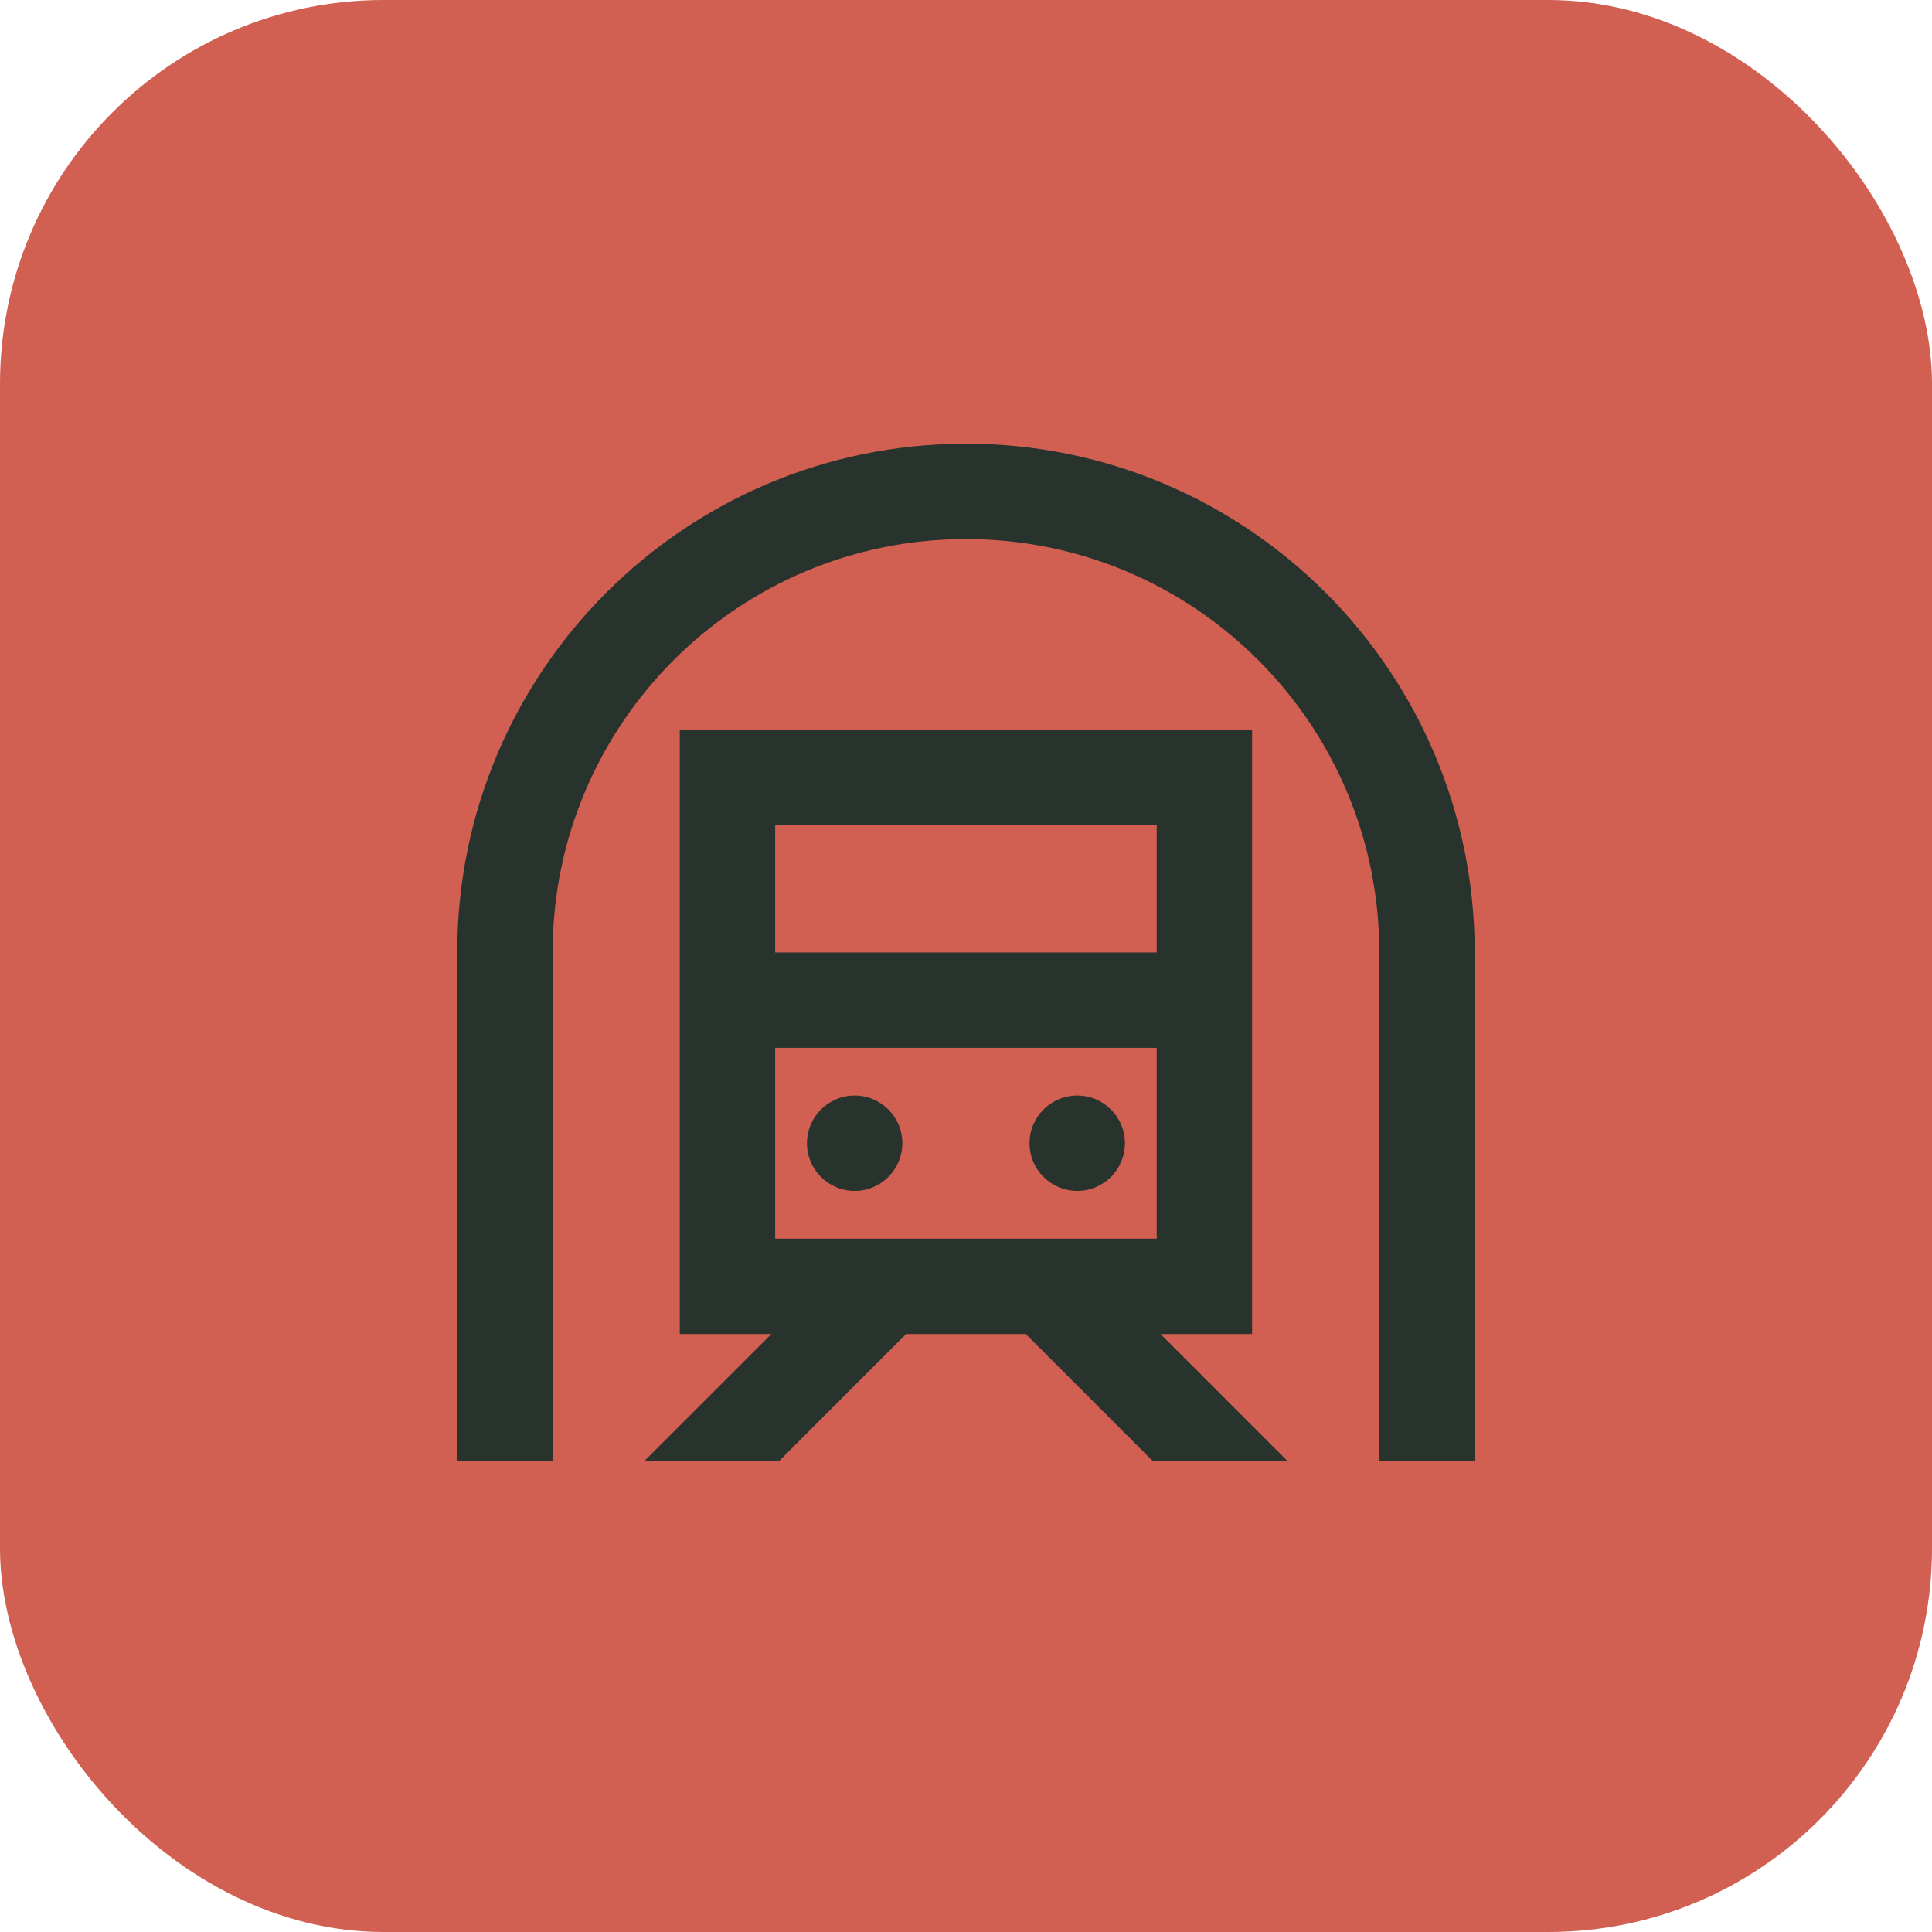
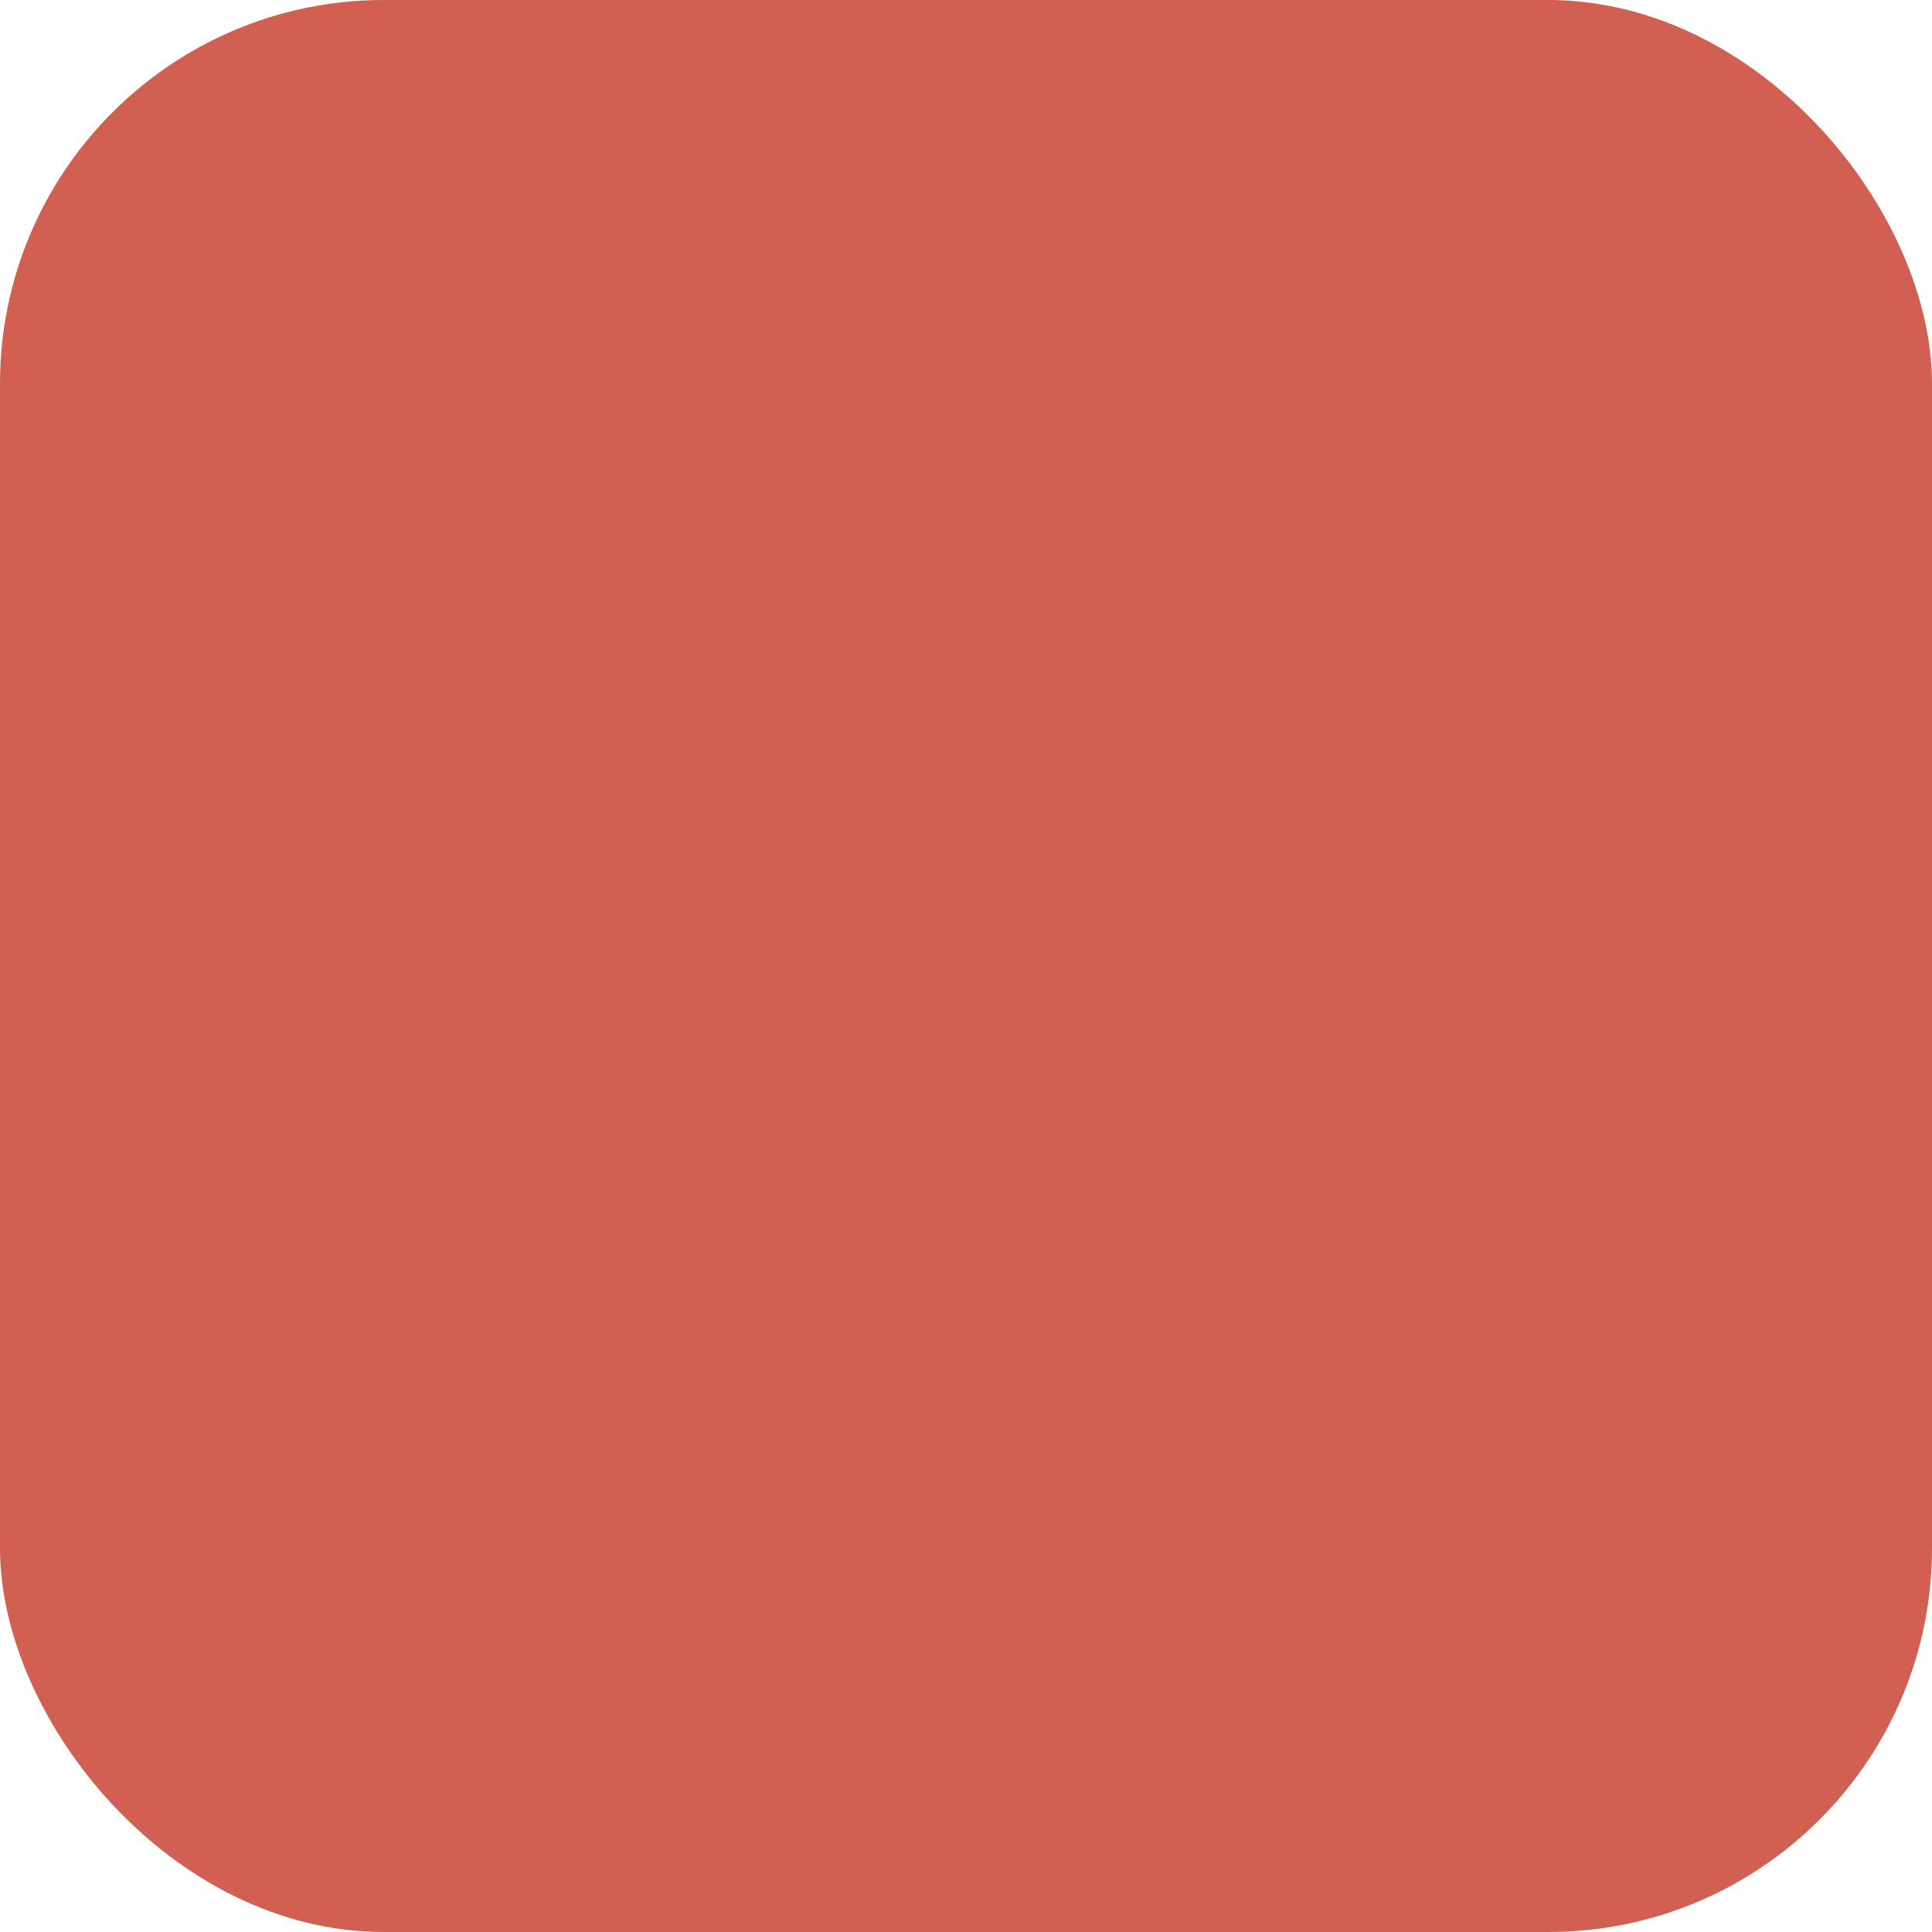
<svg xmlns="http://www.w3.org/2000/svg" id="Layer_1" data-name="Layer 1" viewBox="0 0 60.406 60.406">
  <defs>
    <style>
      .cls-1 {
        fill: #29332e;
      }

      .cls-2 {
        fill: #d15f52;
      }
    </style>
  </defs>
  <rect class="cls-2" width="60.406" height="60.406" rx="12" ry="12" />
-   <path class="cls-1" d="M30.202,16.855c-7.14,0-12.924,5.785-12.924,12.924v15.907h-2.982v-15.907c0-8.786,7.12-15.906,15.906-15.906s15.906,7.121,15.906,15.906v15.907h-2.982v-15.907c0-7.139-5.784-12.924-12.923-12.924ZM21.254,22.82h17.894v18.889h-2.864l2.92,2.92,1.057,1.057h-4.213l-3.977-3.977h-3.74l-3.977,3.977h-4.213l1.057-1.057,2.92-2.92h-2.864v-18.889ZM24.237,25.802v3.977h11.929v-3.977h-11.929ZM24.237,32.762v5.965h11.929v-5.965h-11.929ZM25.231,35.744c0-.823.668-1.491,1.491-1.491s1.491.668,1.491,1.491-.668,1.491-1.491,1.491-1.491-.668-1.491-1.491ZM33.681,34.253c.823,0,1.491.668,1.491,1.491s-.668,1.491-1.491,1.491-1.491-.668-1.491-1.491.668-1.491,1.491-1.491Z" />
</svg>